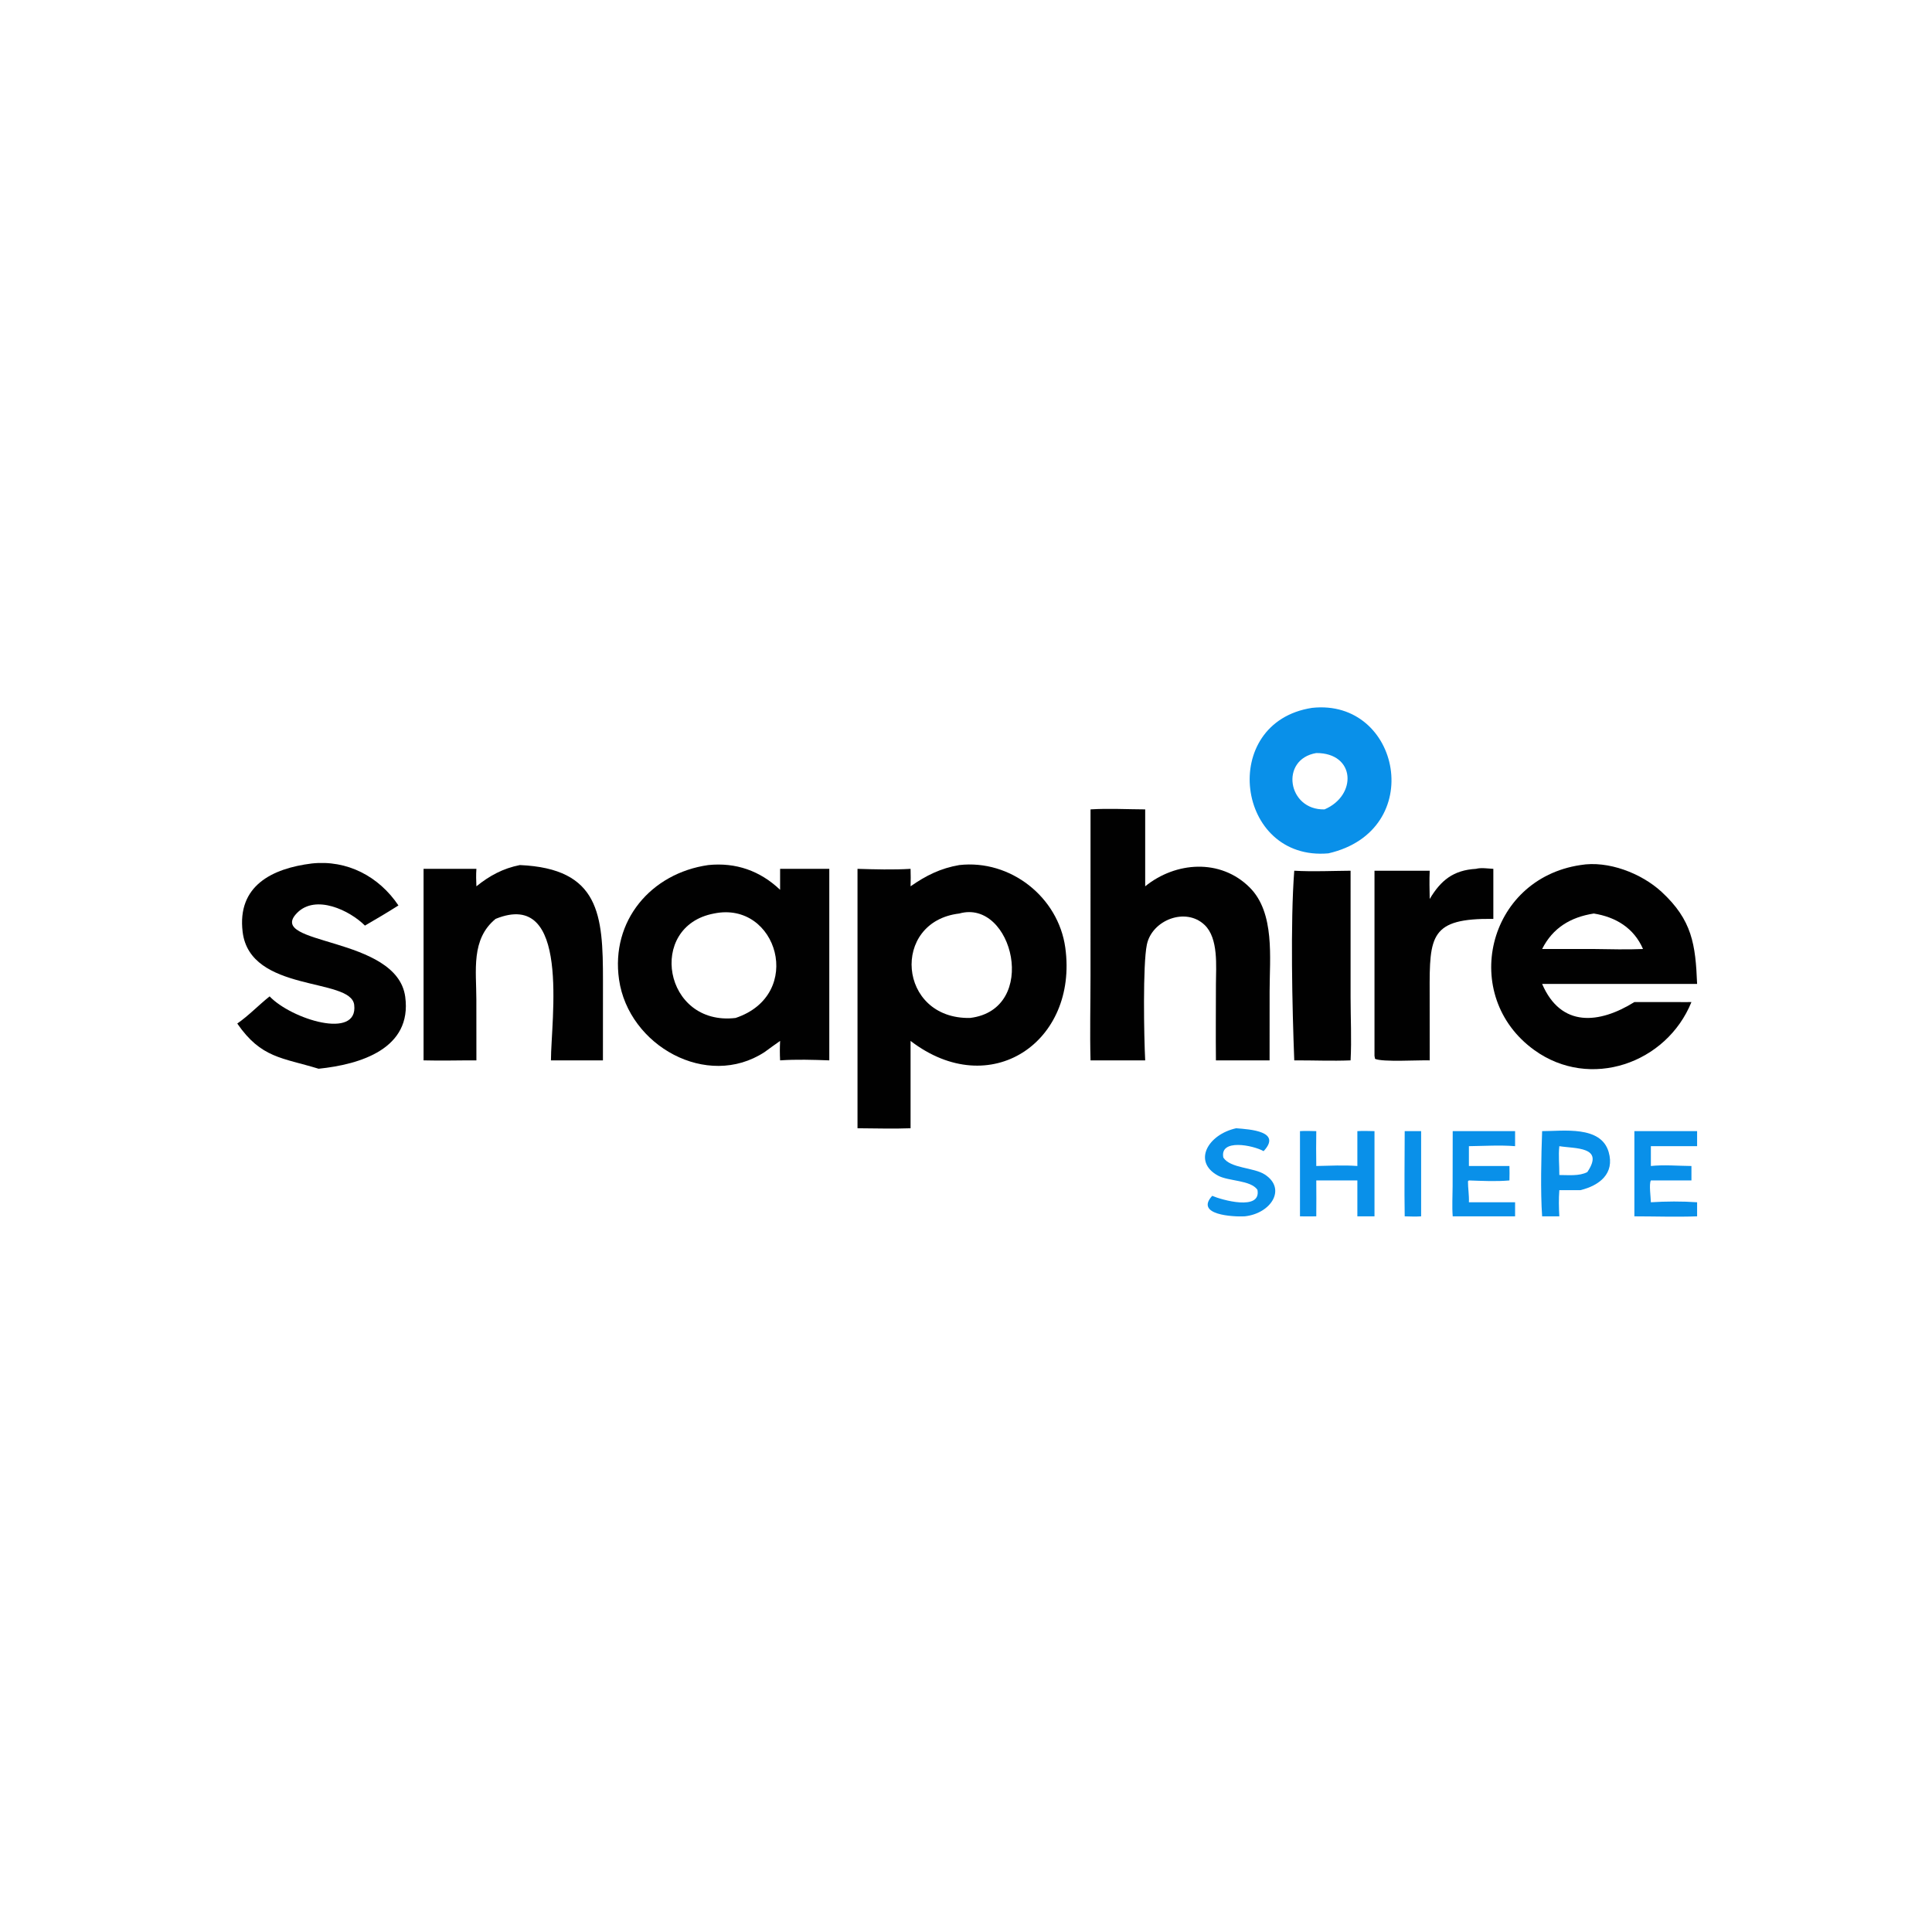
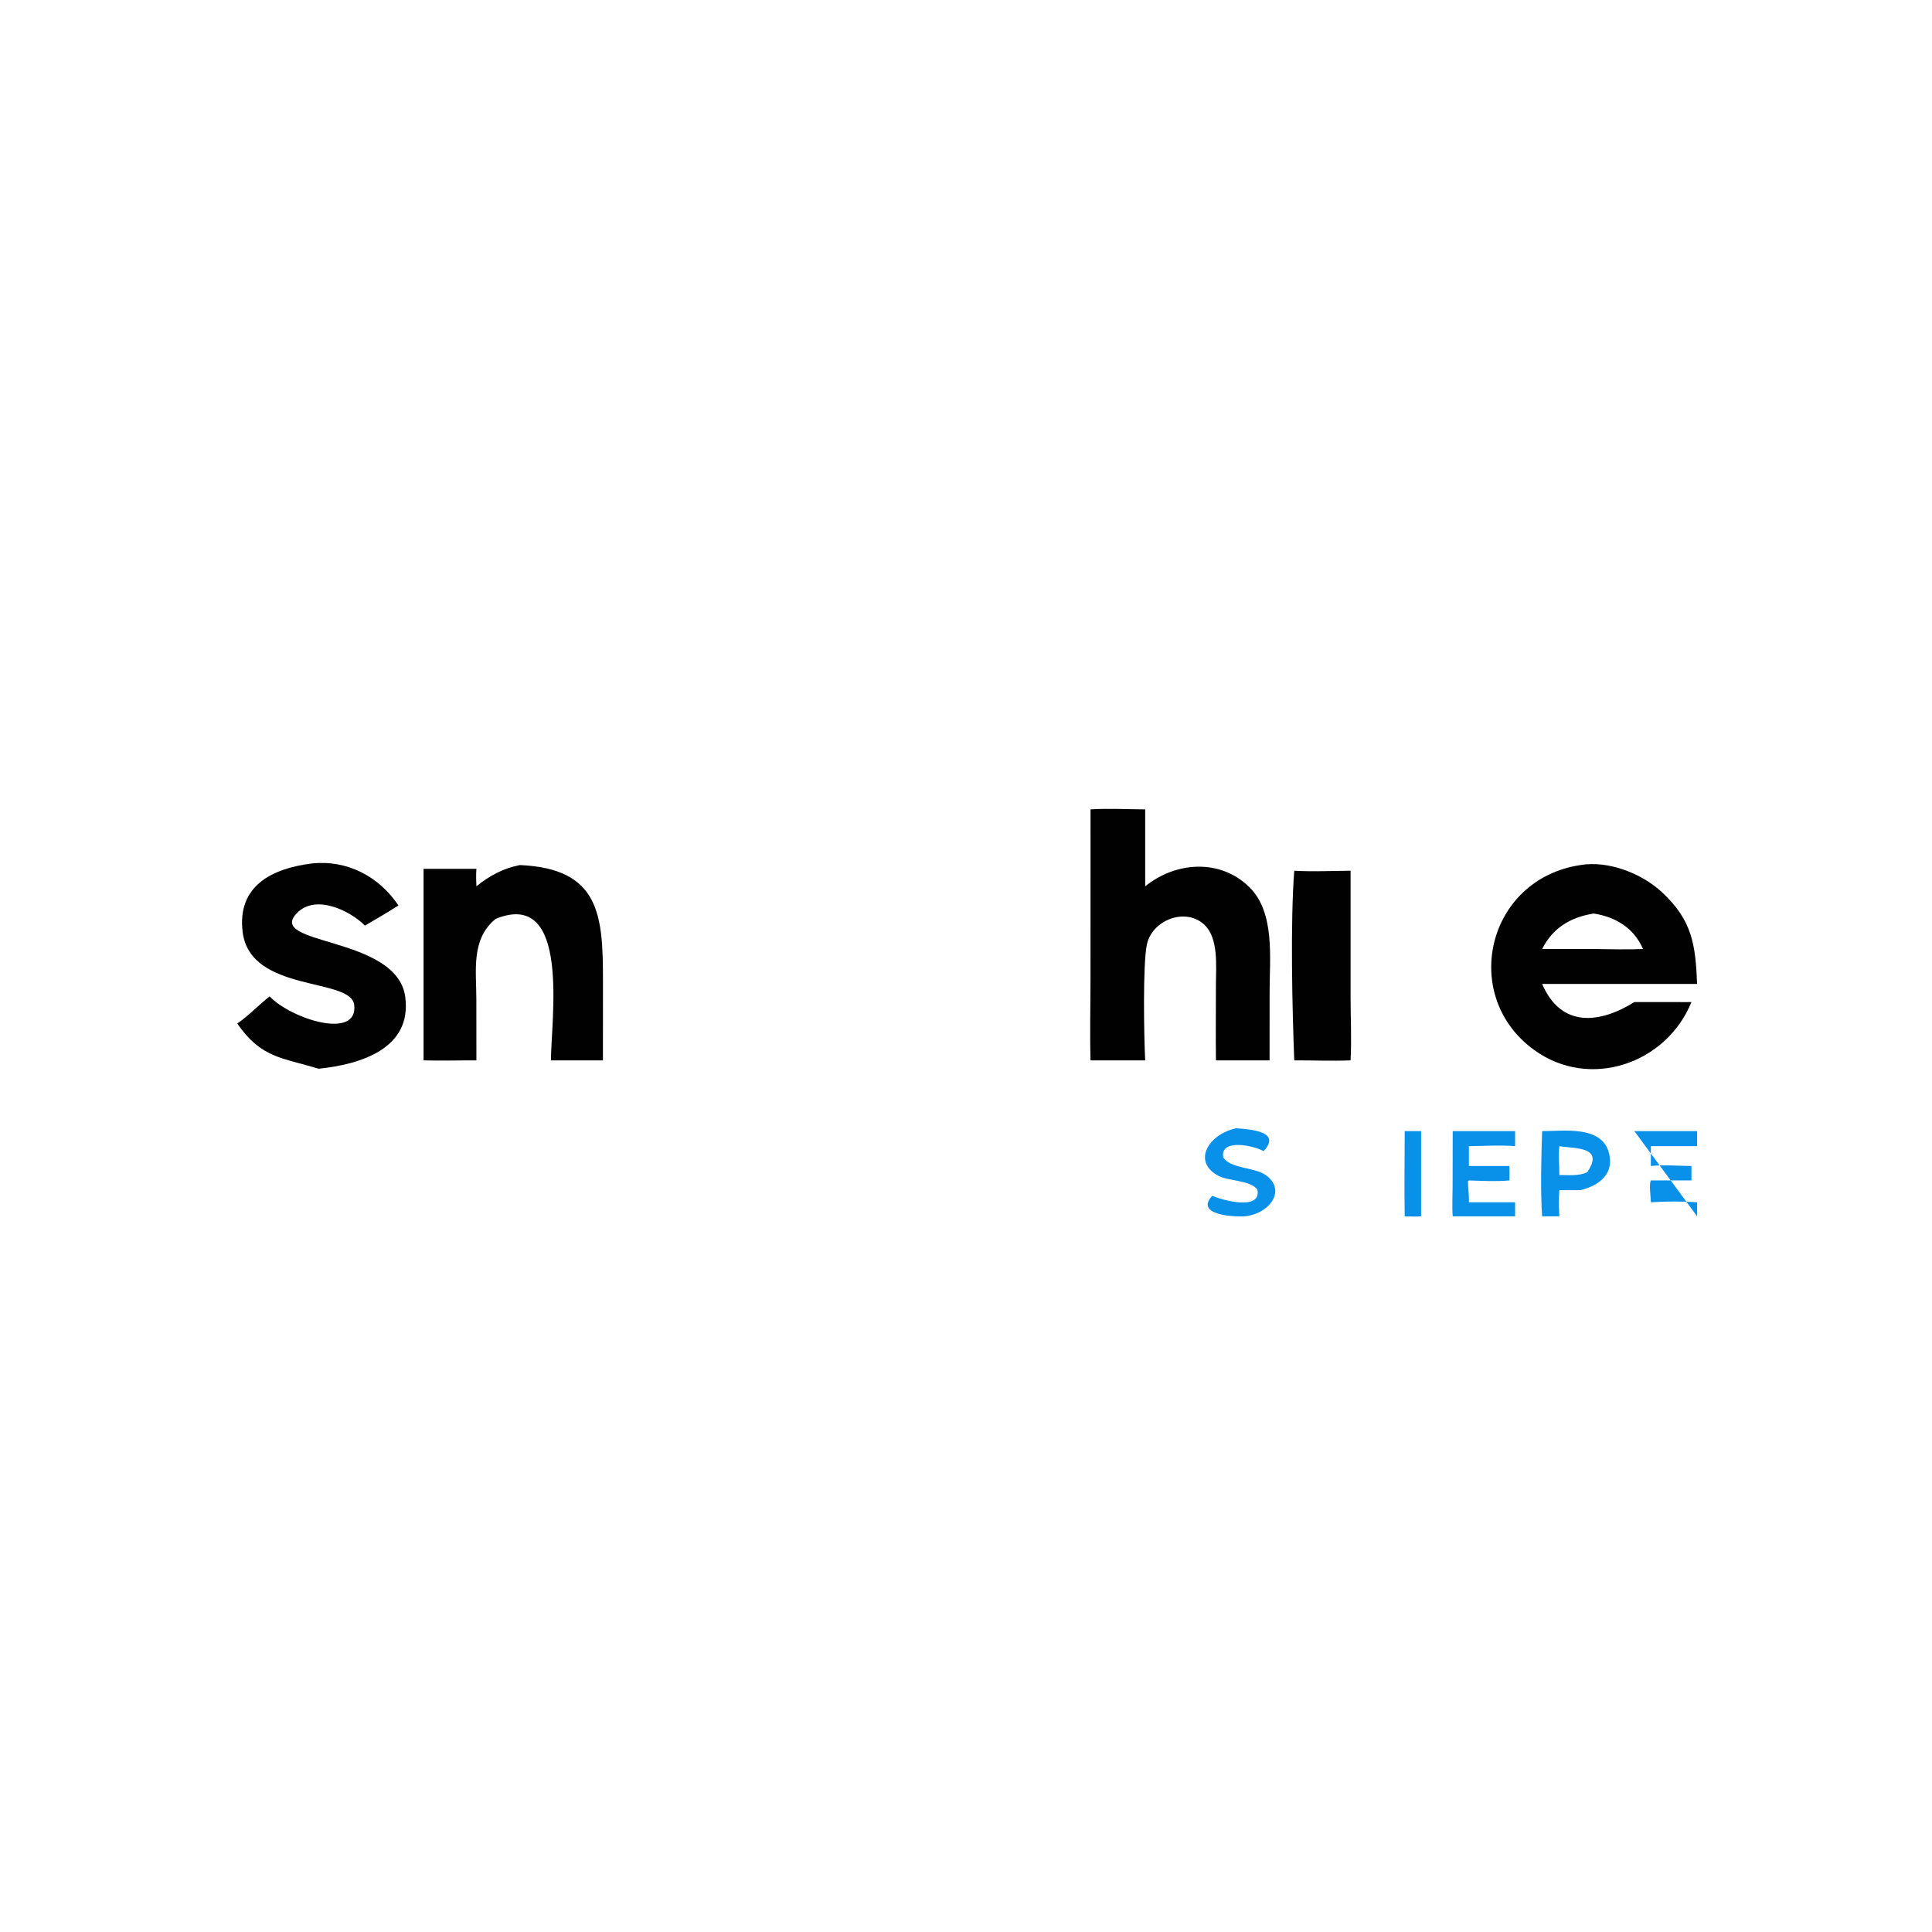
<svg xmlns="http://www.w3.org/2000/svg" width="512" height="512">
-   <path fill="#010101" d="M254.219 229.25C267.77 227.717 280.474 237.726 282.317 251.166C285.736 276.096 262.445 292.052 241.31 275.855L241.31 283.228L241.31 298.999C236.648 299.187 231.918 299.01 227.248 298.999L227.248 230.251C231.853 230.394 236.717 230.531 241.31 230.251C241.371 231.799 241.351 233.333 241.31 234.881C245.41 232.019 249.251 230.105 254.219 229.25ZM257.062 269.769C275.548 267.544 268.402 238.078 254.219 242.092C236.03 244.24 237.903 270.118 257.062 269.769Z" />
-   <path fill="#010101" d="M187.705 229.25C195.019 228.506 201.434 230.771 206.736 235.806L206.736 230.251L219.771 230.251L219.771 281.008C215.422 280.853 211.083 280.712 206.736 281.008C206.641 279.274 206.651 277.589 206.736 275.855C205.356 276.82 203.991 277.801 202.636 278.801C187.362 288.788 166.567 277.11 164.053 259.595C161.818 244.021 172.521 231.414 187.705 229.25ZM194.94 269.769C213.389 263.608 205.996 238.594 189.204 242.092C171.367 245.44 175.868 272.023 194.94 269.769Z" />
  <path fill="#010101" d="M418.834 229.25C426.158 227.992 435.007 231.433 440.331 236.348C448.447 243.84 449.33 250.264 449.752 260.75L408.679 260.75C413.691 272.403 423.839 271.338 433.128 265.556L444.461 265.556C445.721 265.595 446.988 265.562 448.249 265.556C441.666 281.822 421.389 288.95 406.607 278.284C386.767 263.969 394.001 232.961 418.834 229.25ZM408.679 251.495L422.375 251.495C426.713 251.544 431.081 251.685 435.417 251.495C432.989 245.906 428.181 243.021 422.375 242.092C416.199 243.059 411.499 245.898 408.679 251.495Z" />
  <path fill="#010101" d="M289.002 214.496C293.762 214.197 298.708 214.479 303.487 214.496L303.487 234.881C311.537 228.359 323.383 227.46 331.143 235.151C337.939 241.886 336.459 253.959 336.46 262.672L336.452 281.008L322.234 281.008C322.163 274.258 322.231 267.5 322.234 260.75C322.253 256.113 322.949 248.686 319.245 245.133C314.225 240.319 305.286 243.82 303.931 250.328C302.829 255.622 303.165 274.788 303.487 281.008L289.002 281.008C288.805 273.592 288.995 266.117 288.995 258.695L289.002 214.496Z" />
  <path fill="#010101" d="M137.769 229.25C158.932 230.177 159.808 242.446 159.793 259.868L159.783 281.008L146.006 281.008C146.013 270.343 151.368 235.354 131.336 243.515C124.77 248.898 126.24 257.22 126.239 264.874L126.251 281.008C121.584 280.99 116.916 281.136 112.249 281.008L112.249 230.251L126.251 230.251C126.139 231.809 126.179 233.323 126.251 234.881C129.75 232.057 133.302 230.134 137.769 229.25Z" />
  <path fill="#010101" d="M82.626 228.831C91.981 227.822 100.408 232.234 105.589 239.953C102.683 241.808 99.696 243.56 96.716 245.292C92.692 241.267 83.673 236.918 78.738 241.925C70.163 250.628 105.184 247.888 107.388 264.153C109.254 277.921 95.503 282.087 84.437 283.228C74.736 280.259 69.224 280.446 62.878 271.249C65.947 269.119 68.525 266.372 71.453 264.053C77.184 270.085 95.025 275.688 93.862 266.281C92.957 258.966 66.262 263.158 64.3 246.956C62.822 234.747 72.084 230.14 82.626 228.831Z" />
-   <path fill="#0990E9" d="M347.717 187.59C371.196 185.039 378.26 220.116 352.052 226.146C327.502 228.33 322.786 191.432 347.717 187.59ZM351.013 214.496C359.676 210.818 359.261 199.529 348.827 199.564C339.086 201.208 341.22 214.759 351.013 214.496Z" />
-   <path fill="#010101" d="M391.161 230.251C392.482 229.878 394.377 230.185 395.75 230.251L395.75 243.515C379.059 243.318 378.824 247.963 378.874 262.933L378.889 281.008C376.068 280.899 366.322 281.519 364.394 280.598L364.255 279.812L364.255 230.75L378.889 230.75C378.767 233.243 378.849 235.744 378.889 238.239C381.806 233.331 385.122 230.597 391.161 230.251Z" />
  <path fill="#010101" d="M342.992 230.75C347.936 231.032 352.964 230.789 357.919 230.75L357.918 264.233C357.921 269.797 358.211 275.457 357.919 281.008C352.978 281.211 347.943 280.985 342.992 281.008C342.454 267.167 341.935 244.492 342.992 230.75Z" />
  <path fill="#0990E9" d="M408.679 299.76C414.217 299.776 424.282 298.201 426.319 305.315C427.957 311.037 423.855 314.172 418.834 315.403L413.238 315.403C413.057 317.736 413.107 320.007 413.238 322.343L408.679 322.343C408.219 315.759 408.445 306.359 408.679 299.76ZM413.238 311.391C415.575 311.387 418.553 311.731 420.654 310.612C425.293 303.774 417.391 304.441 413.238 303.748C412.959 306.26 413.268 308.863 413.238 311.391Z" />
-   <path fill="#0990E9" d="M433.128 299.76L449.752 299.76L449.752 303.748L437.497 303.748L437.497 309.002C440.995 308.63 444.72 308.976 448.249 309.002L448.249 312.829L437.497 312.829C436.961 313.786 437.484 317.309 437.497 318.614C441.465 318.362 445.792 318.332 449.752 318.614L449.752 322.343C444.24 322.54 438.646 322.351 433.128 322.343L433.128 299.76Z" />
-   <path fill="#0990E9" d="M344.507 299.76C345.935 299.66 347.395 299.74 348.827 299.76C348.784 302.843 348.777 305.919 348.827 309.002C352.437 308.928 356.113 308.731 359.715 309.002L359.715 299.76C361.224 299.669 362.744 299.735 364.255 299.76L364.255 322.343L359.715 322.343L359.715 312.829L348.827 312.829C348.847 316.001 348.863 319.171 348.827 322.343C347.39 322.38 345.945 322.348 344.507 322.343L344.507 299.76Z" />
+   <path fill="#0990E9" d="M433.128 299.76L449.752 299.76L449.752 303.748L437.497 303.748L437.497 309.002C440.995 308.63 444.72 308.976 448.249 309.002L448.249 312.829L437.497 312.829C436.961 313.786 437.484 317.309 437.497 318.614C441.465 318.362 445.792 318.332 449.752 318.614L449.752 322.343L433.128 299.76Z" />
  <path fill="#0990E9" d="M384.982 299.76L401.515 299.76L401.515 303.748C397.475 303.424 393.328 303.698 389.275 303.748L389.275 309.002L400.017 309.002C400.072 310.276 400.035 311.553 400.017 312.829C396.457 313.144 392.84 312.949 389.275 312.829L389.026 313.044C389.022 314.918 389.355 316.708 389.275 318.614L401.515 318.614L401.515 322.343L384.982 322.343C384.782 319.732 384.951 317.052 384.958 314.431L384.982 299.76Z" />
  <path fill="#0990E9" d="M327.59 298.999C331.349 299.291 339.769 299.818 334.87 305.067C332.036 303.478 323.196 301.709 324.196 306.767C326.061 309.666 332.24 309.337 335.199 311.265C341.048 315.077 336.792 321.623 329.835 322.343C326.811 322.502 316.59 321.981 321.248 316.906C323.682 317.974 334.307 321.006 333.236 315.31C331.412 312.683 325.57 313.085 322.746 311.533C316.005 307.829 320.109 300.651 327.59 298.999Z" />
  <path fill="#0990E9" d="M372.261 299.76L376.613 299.76L376.613 322.343C375.174 322.455 373.704 322.366 372.261 322.343C372.138 314.822 372.251 307.283 372.261 299.76Z" />
</svg>